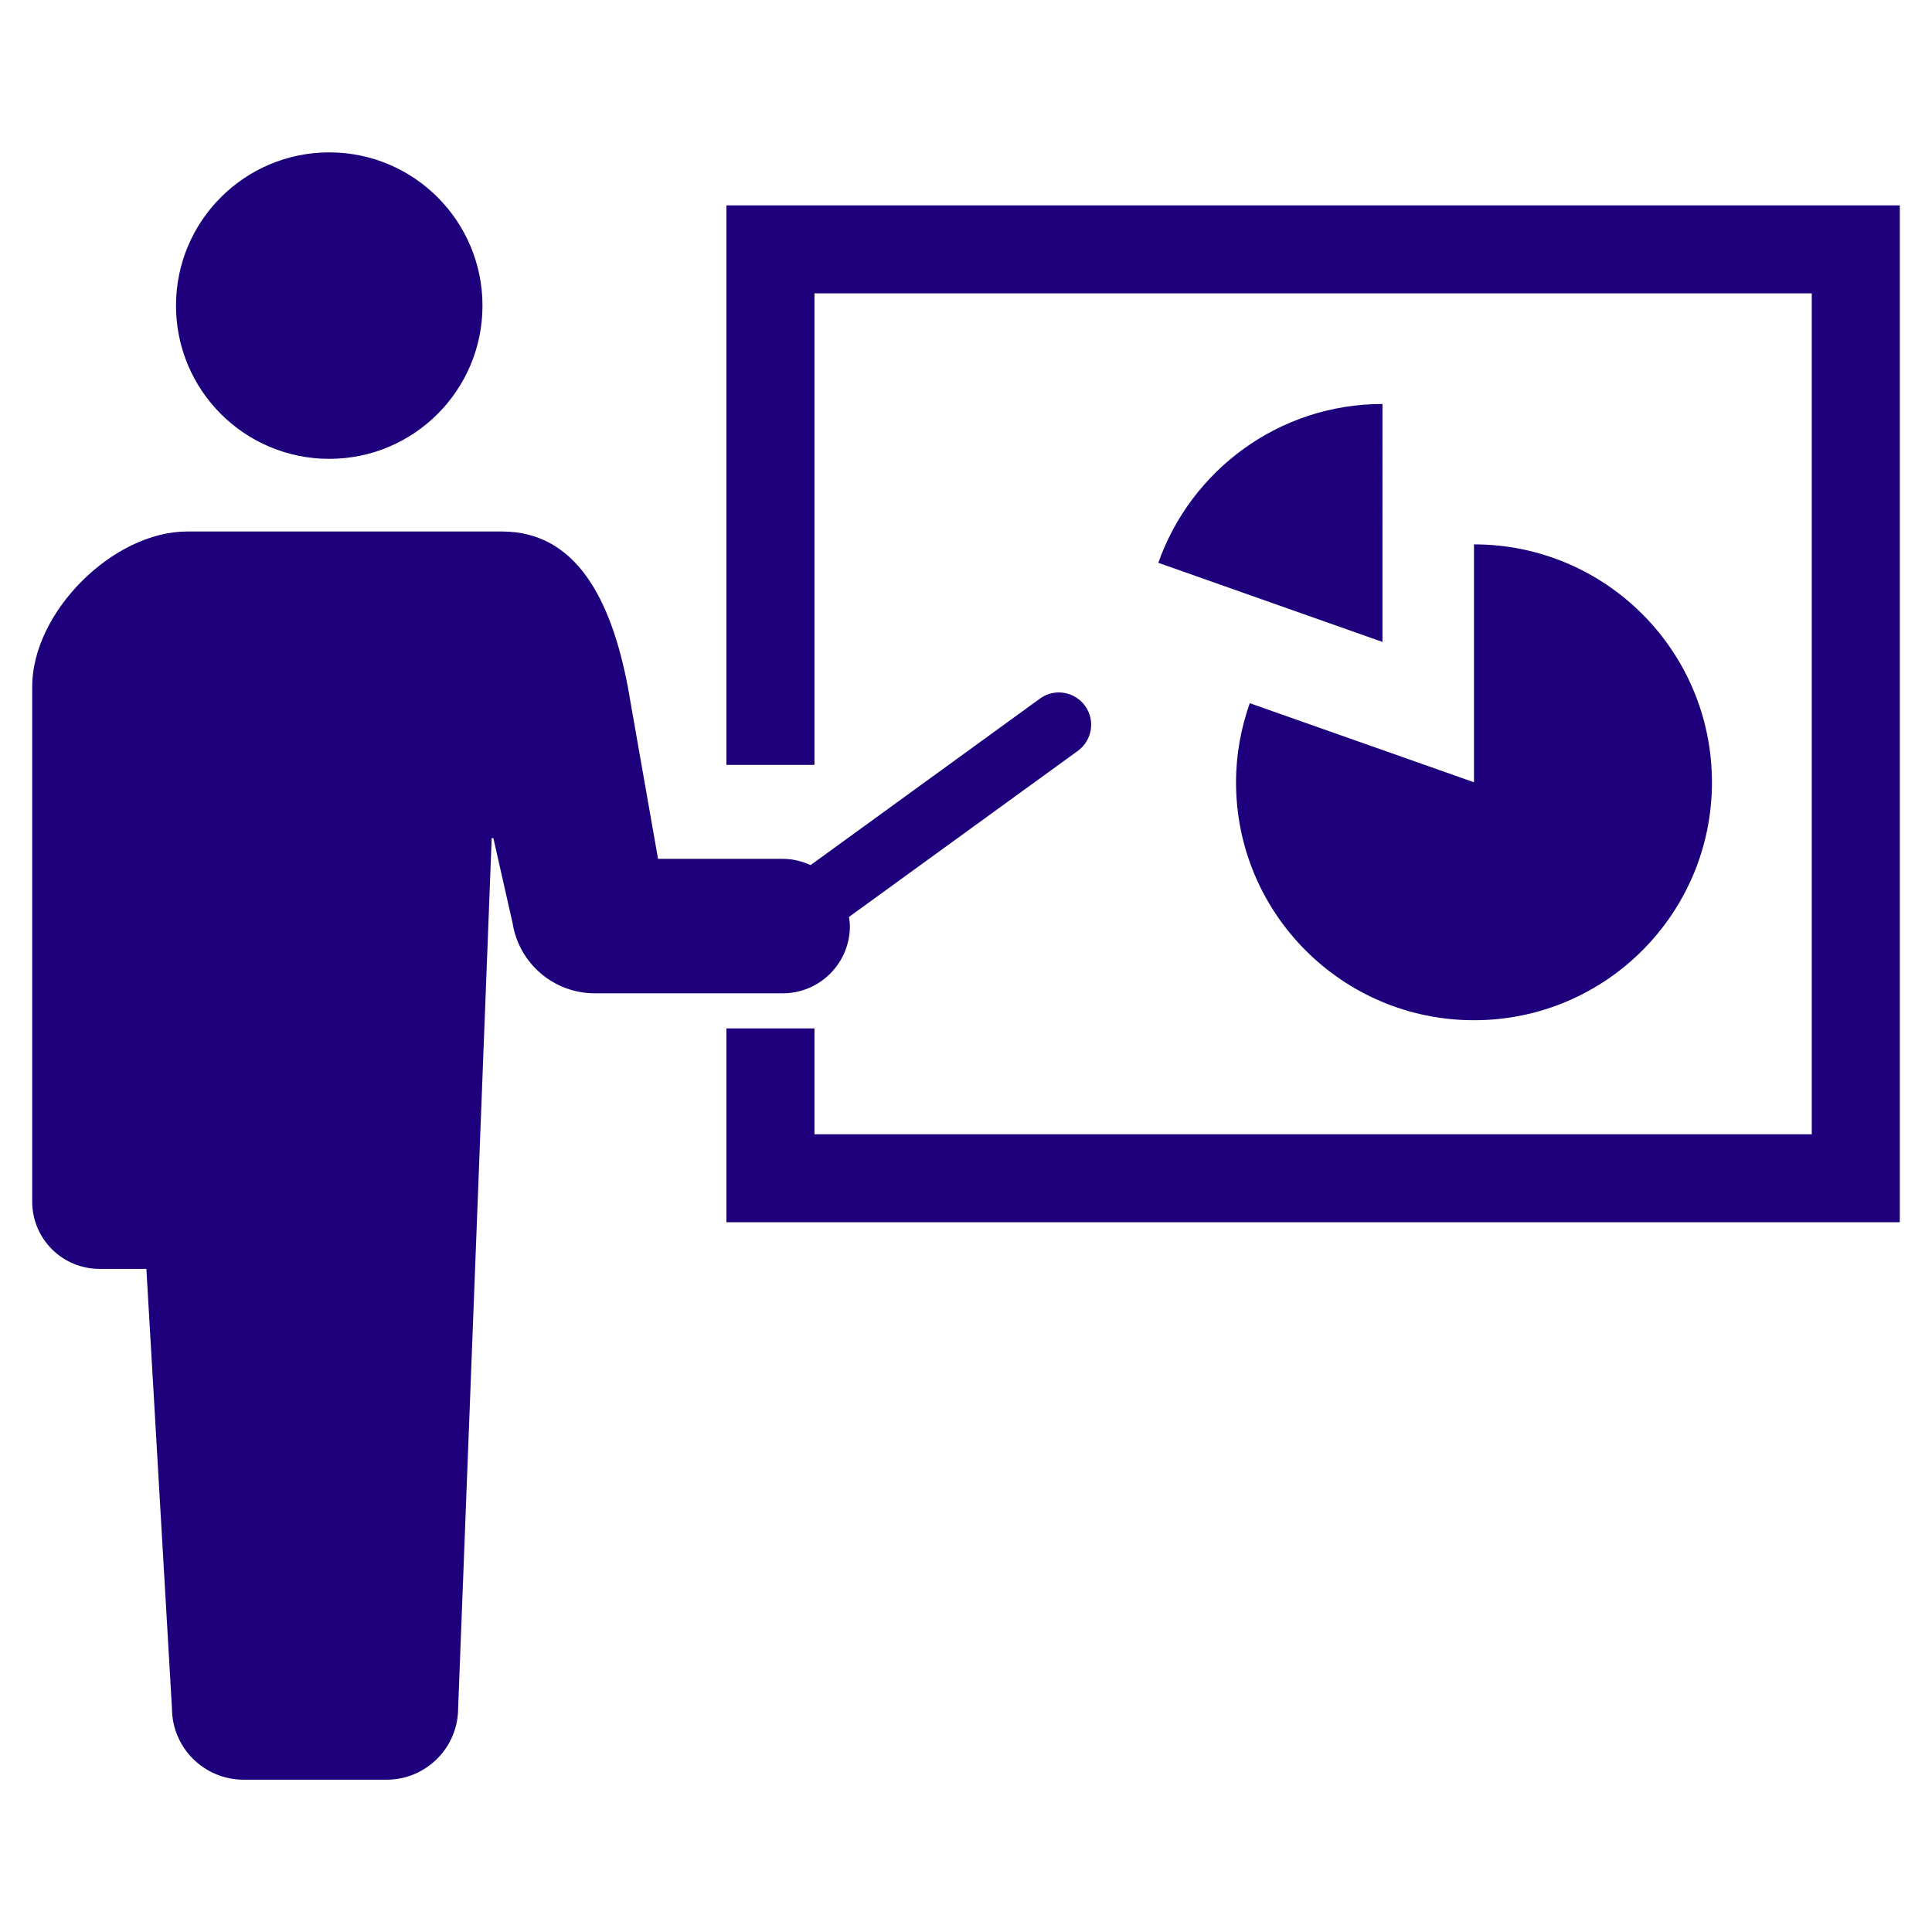
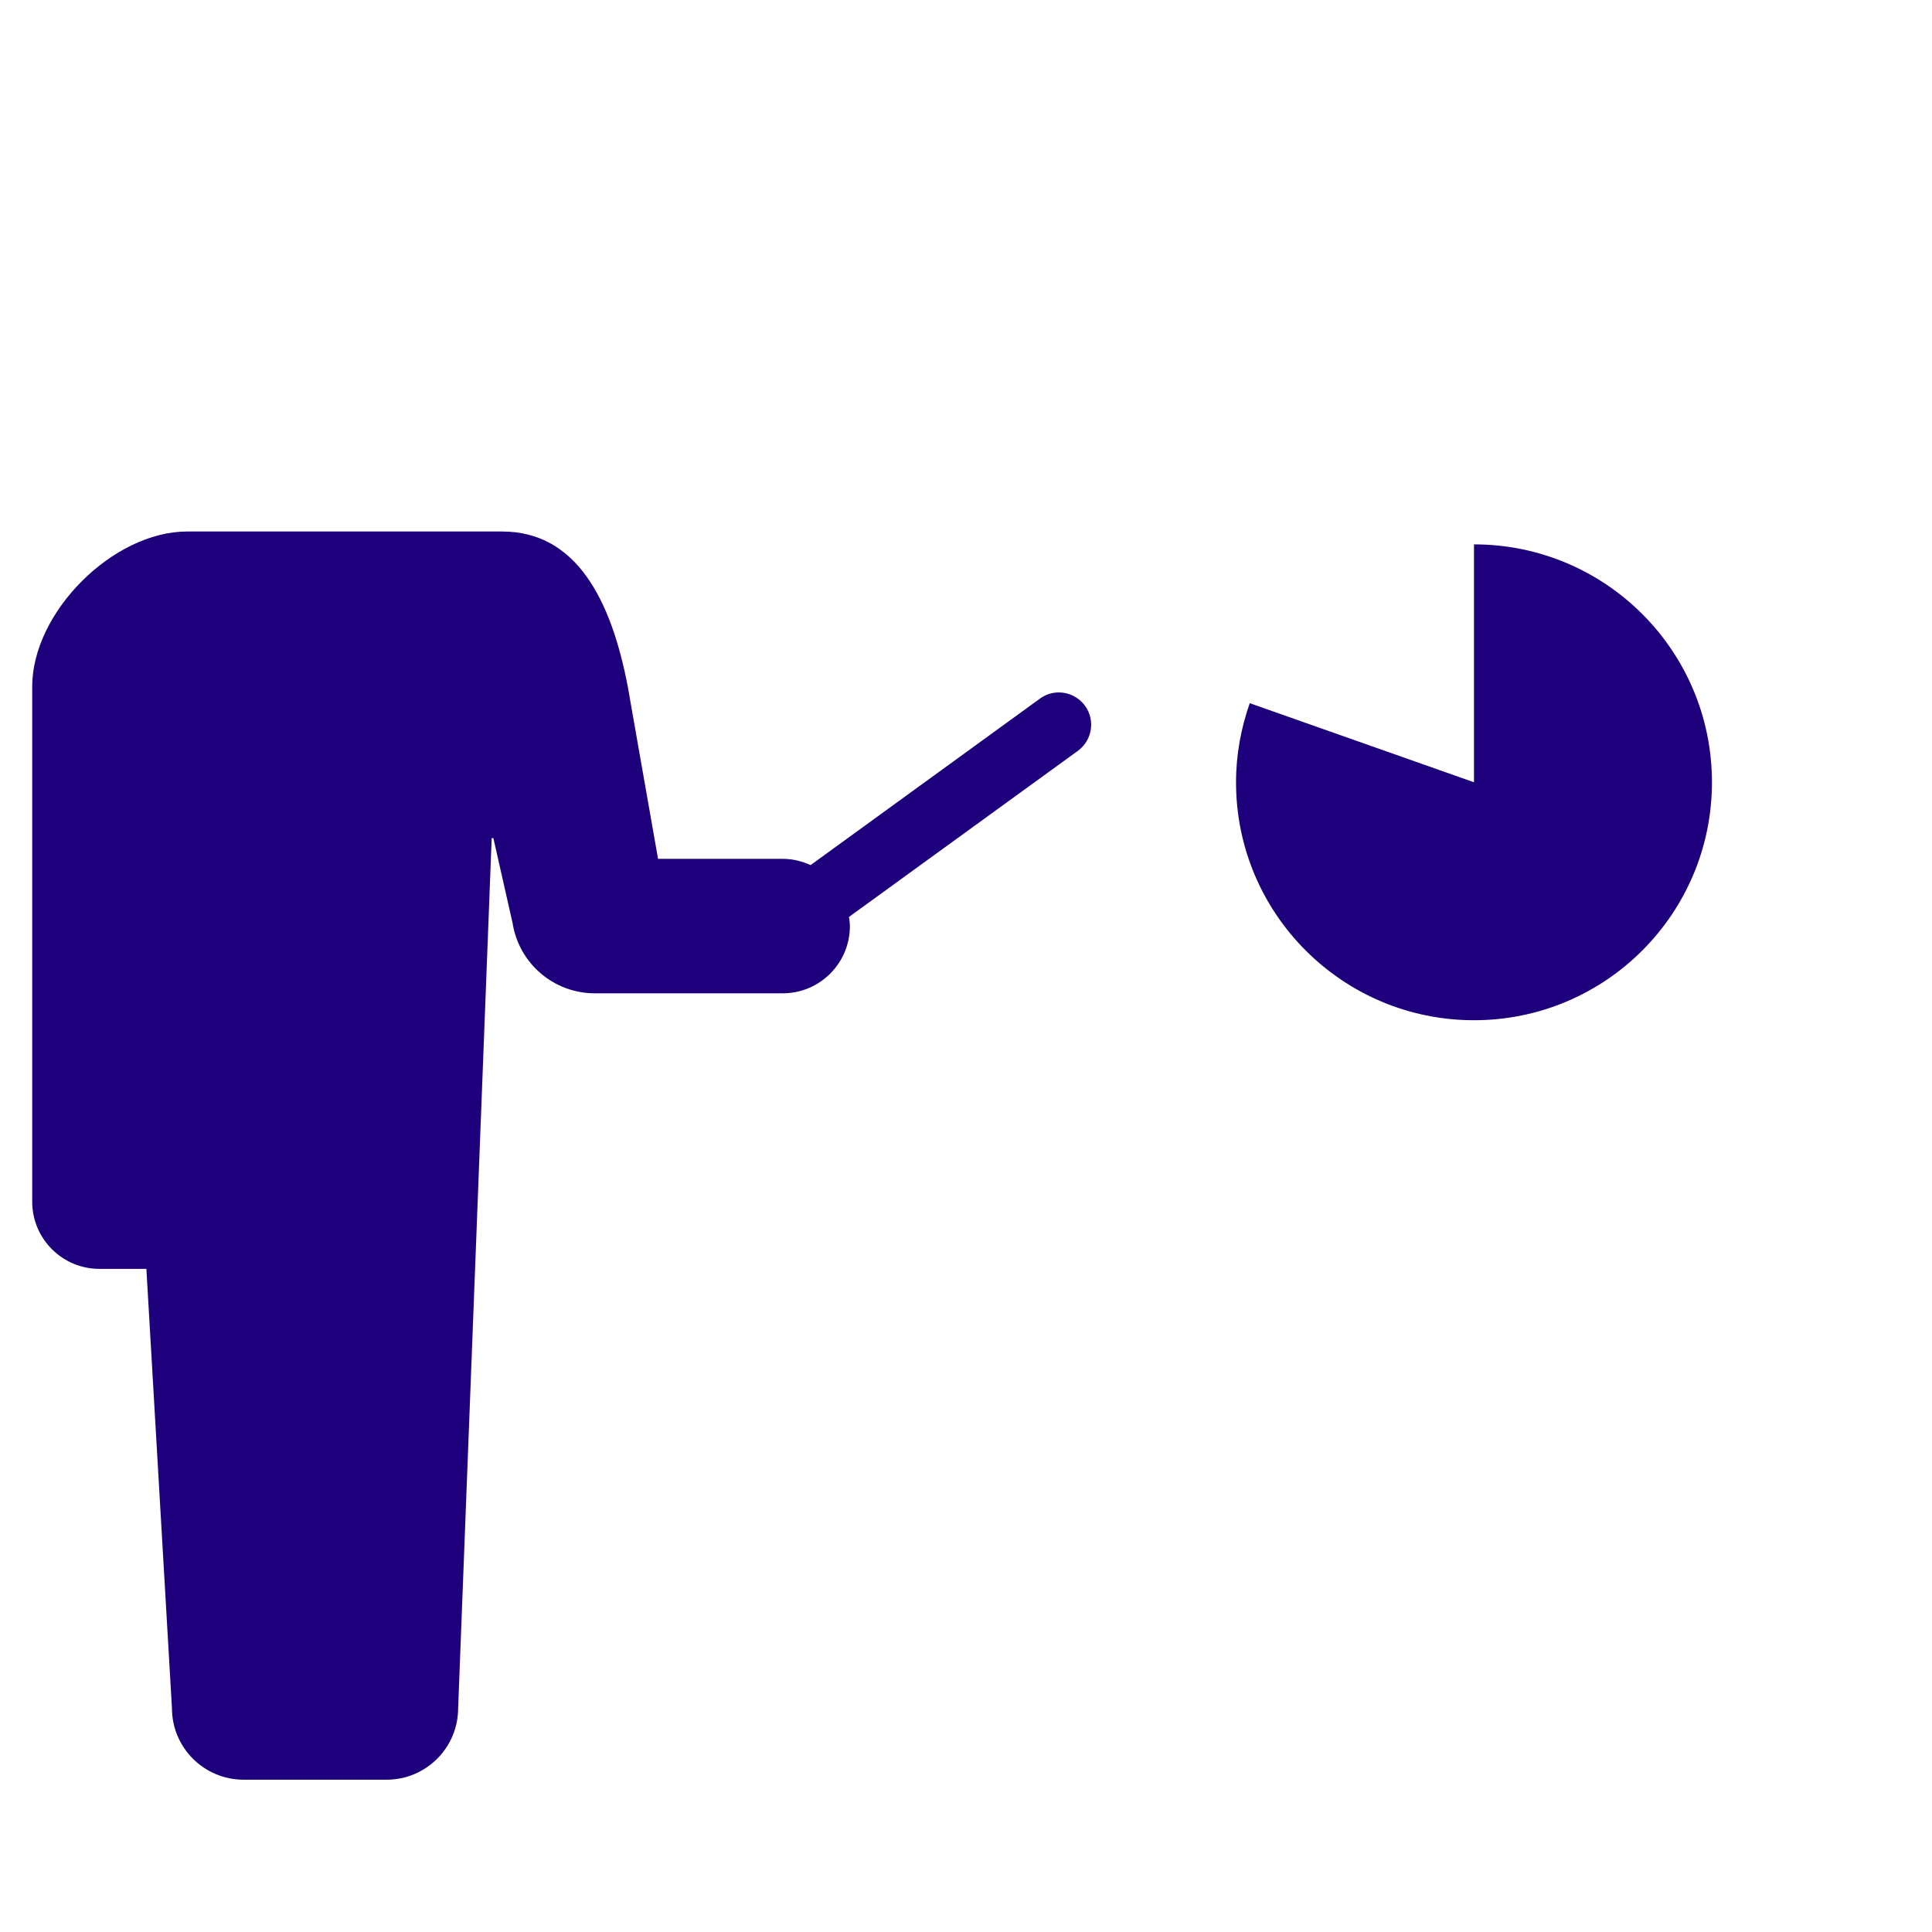
<svg xmlns="http://www.w3.org/2000/svg" id="_レイヤー_2" width="300" height="300" viewBox="0 0 300 300">
  <defs>
    <style>.cls-1{fill:#1e007c;}</style>
  </defs>
-   <path class="cls-1" d="M51.13,71.25c13.14,0,23.79-10.66,23.79-23.79s-10.65-23.8-23.79-23.8-23.8,10.65-23.8,23.8c0,13.14,10.65,23.79,23.8,23.79Z" />
  <path class="cls-1" d="M131.97,143.79c0-.48-.08-.95-.14-1.41l35.54-25.79c2.23-1.62,2.74-4.76,1.11-7-.94-1.29-2.46-2.07-4.06-2.07-1.06,0-2.08,.33-2.94,.96l-35.61,25.85c-1.33-.6-2.78-.97-4.33-.97h-19.36l-4.7-26.75c-2.58-13.49-7.99-24.08-19.52-24.08H29.07c-11.53,0-24.07,12.54-24.07,24.08v79.98c0,5.76,4.67,10.44,10.44,10.44h7.29l3.97,68.21c0,6.13,4.98,11.11,11.11,11.11h22.22c6.13,0,11.11-4.97,11.11-11.11l5.21-135.1h.26l2.98,13.18c.99,6.29,6.4,10.92,12.76,10.92h29.19c5.76,0,10.43-4.67,10.43-10.44Z" />
-   <polygon class="cls-1" points="112.8 31.89 112.8 118.77 126.47 118.77 126.47 45.55 281.33 45.55 281.33 176.13 126.47 176.13 126.47 159.69 112.8 159.69 112.8 189.79 295 189.79 295 31.89 112.8 31.89" />
-   <path class="cls-1" d="M179.86,87.39l34.81,12.29V62.73c-16.09,0-29.74,10.31-34.81,24.66Z" />
  <path class="cls-1" d="M191.93,121.47c0,20.41,16.54,36.95,36.95,36.95s36.95-16.54,36.95-36.95-16.54-36.94-36.95-36.94v36.94l-34.82-12.28c-1.35,3.84-2.13,7.97-2.13,12.28Z" />
</svg>